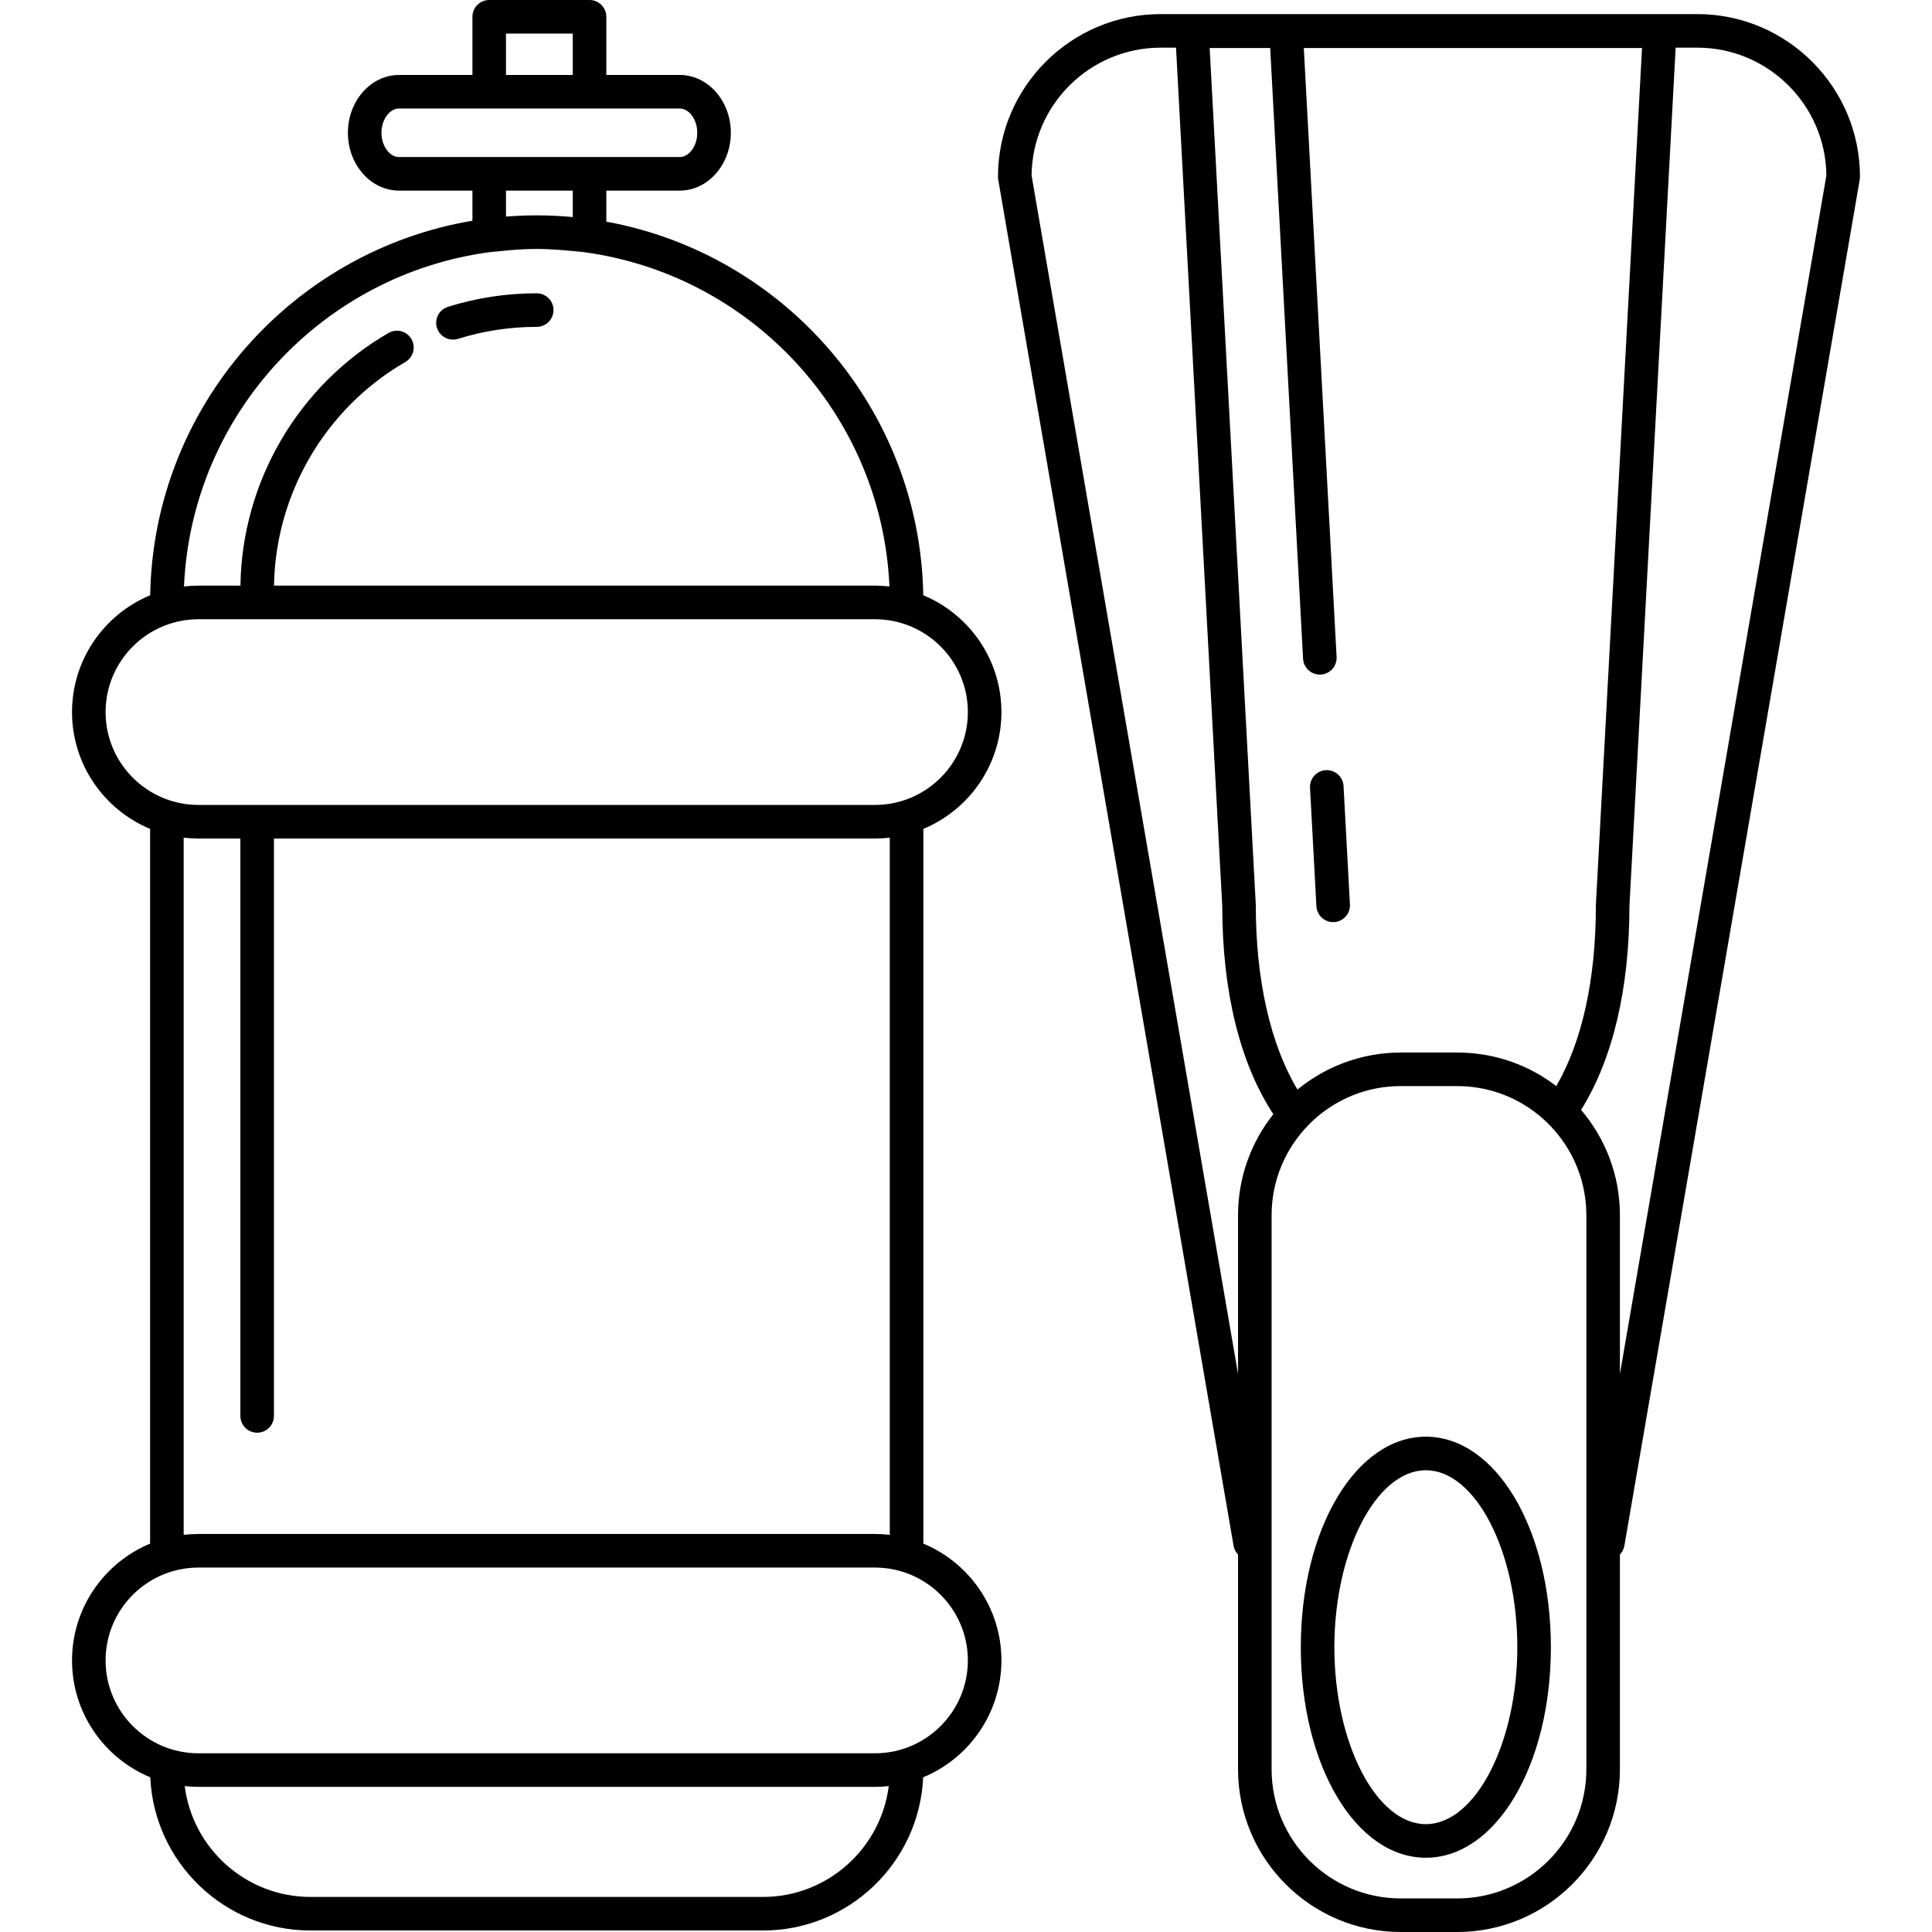
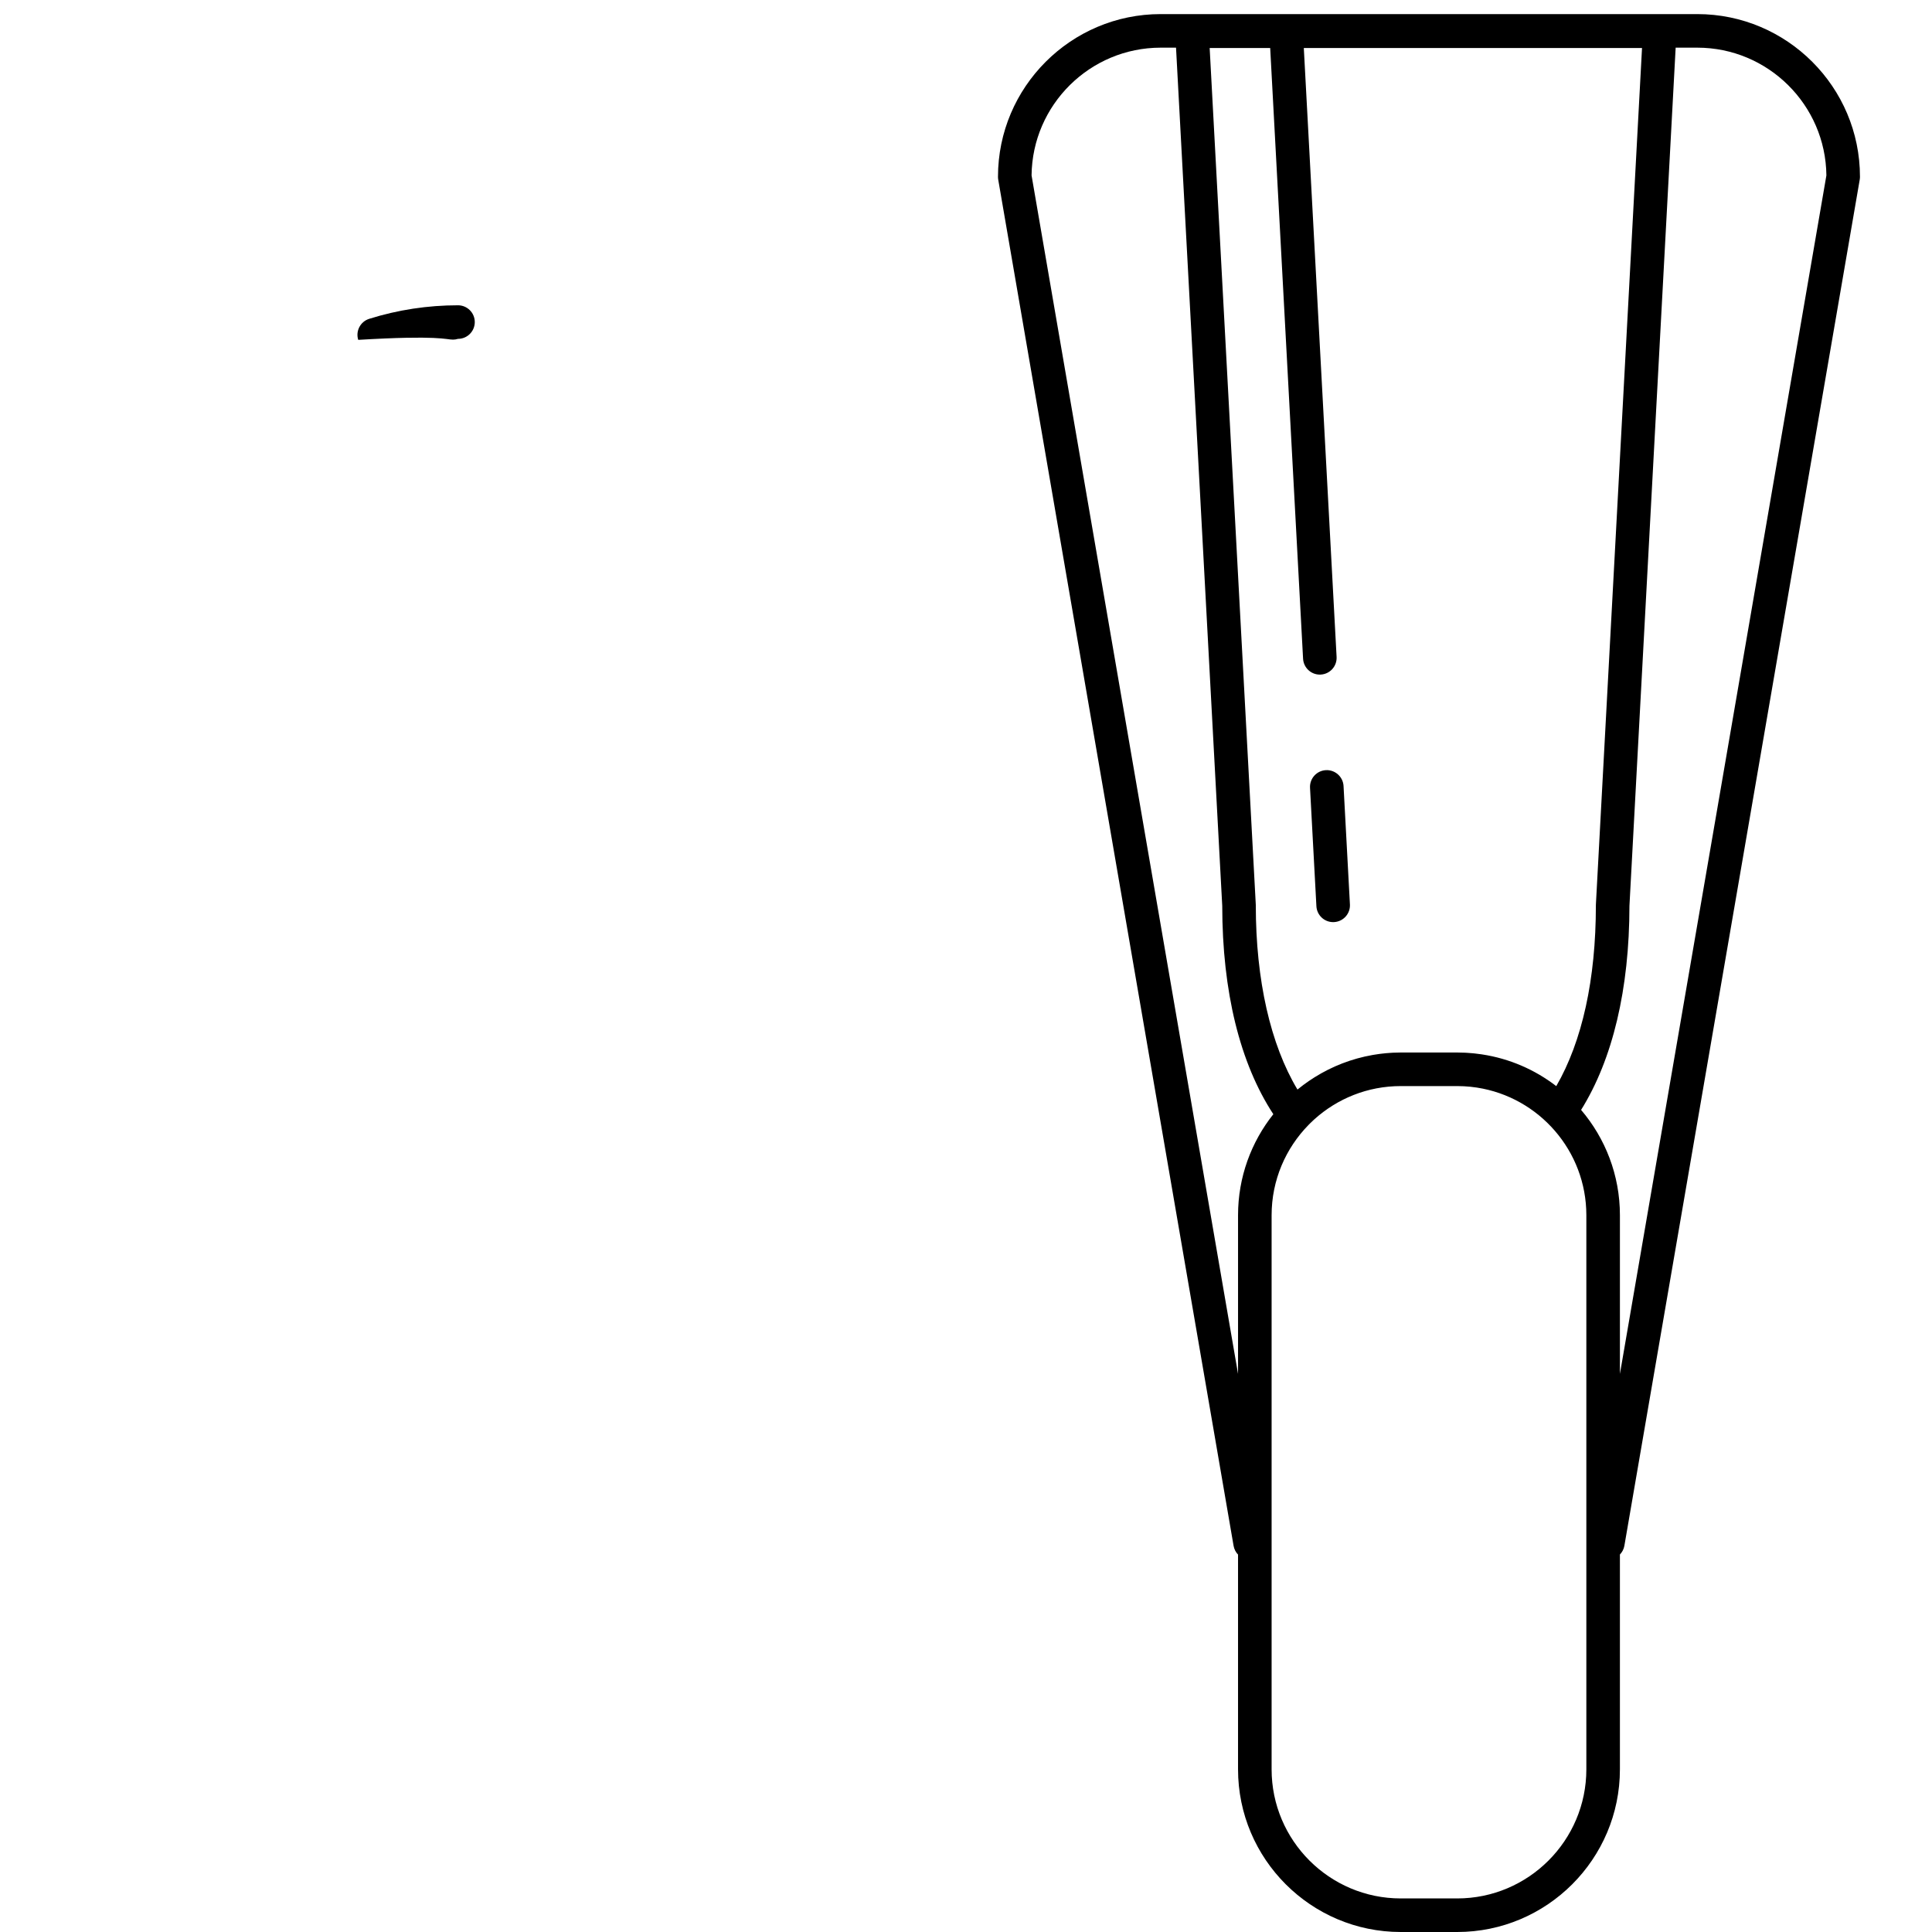
<svg xmlns="http://www.w3.org/2000/svg" fill="#000000" height="800px" width="800px" version="1.1" id="Capa_1" viewBox="0 0 489.209 489.209" xml:space="preserve">
  <g>
-     <path d="M114.697,85.998c0.421,0,0.85-0.063,1.273-0.195c6.426-2.016,13.133-3.037,19.936-3.037c2.347,0,4.25-1.902,4.25-4.25   c0-2.348-1.903-4.25-4.25-4.25c-7.666,0-15.229,1.152-22.479,3.426c-2.24,0.703-3.486,3.088-2.784,5.327   C111.213,84.835,112.89,85.998,114.697,85.998z" />
-     <path d="M233.807,390.864V209.886c11.593-4.82,19.768-16.26,19.768-29.577c0-13.325-8.185-24.77-19.789-29.585   c-0.813-47.206-35.198-86.376-80.256-94.6v-7.86h18.583c7.138,0,12.945-6.568,12.945-14.642c0-8.074-5.807-14.644-12.945-14.644   h-18.583V4.25c0-2.348-1.903-4.25-4.25-4.25h-25.406c-2.347,0-4.25,1.902-4.25,4.25v14.729h-18.584   c-7.138,0-12.945,6.569-12.945,14.644c0,8.073,5.807,14.642,12.945,14.642h18.584v7.63c-45.713,7.686-80.774,47.158-81.595,94.83   c-11.604,4.814-19.789,16.26-19.789,29.585c0,13.317,8.175,24.757,19.768,29.577v180.978c-11.593,4.82-19.768,16.261-19.768,29.578   c0,13.334,8.197,24.786,19.814,29.594c0.96,21.555,18.789,38.795,40.575,38.795h114.557c21.786,0,39.616-17.24,40.575-38.795   c11.617-4.808,19.814-16.259,19.814-29.594C253.574,407.125,245.399,395.685,233.807,390.864z M128.123,8.5h16.906v10.479h-16.906   V8.5z M101.039,39.764c-2.409,0-4.445-2.813-4.445-6.142c0-3.33,2.036-6.144,4.445-6.144h22.834h25.406h22.833   c2.409,0,4.445,2.813,4.445,6.144c0,3.329-2.036,6.142-4.445,6.142h-22.833h-25.406H101.039z M145.029,48.264v6.696   c-3.004-0.279-6.046-0.429-9.122-0.429c-2.62,0-5.215,0.106-7.784,0.31v-6.577H145.029z M124.372,63.798   c2.569-0.203,6.697-0.762,11.535-0.762c4.25,0,8.53,0.483,11.535,0.762c42.59,5.514,75.883,41.094,77.78,84.702   c-0.056-0.007-0.112-0.009-0.168-0.015c-0.41-0.045-0.824-0.077-1.238-0.105c-0.168-0.012-0.335-0.029-0.503-0.039   c-0.581-0.031-1.166-0.05-1.755-0.05H69.384c0.359-23.293,13.023-44.919,33.248-56.622c2.032-1.176,2.726-3.775,1.55-5.808   c-1.177-2.031-3.777-2.725-5.807-1.55c-22.842,13.218-37.132,37.663-37.492,63.979H50.256c-0.589,0-1.173,0.019-1.755,0.05   c-0.169,0.01-0.336,0.027-0.503,0.039c-0.415,0.028-0.828,0.061-1.238,0.105c-0.056,0.006-0.112,0.008-0.168,0.015   C48.489,104.892,81.782,69.312,124.372,63.798z M26.739,180.309c0-10.689,7.171-19.729,16.954-22.578   c0.41-0.119,0.822-0.228,1.238-0.323c0.115-0.027,0.229-0.055,0.344-0.08c0.498-0.107,0.999-0.202,1.503-0.277   c0.069-0.01,0.139-0.017,0.208-0.026c0.442-0.062,0.886-0.109,1.332-0.146c0.132-0.011,0.264-0.021,0.397-0.03   c0.513-0.033,1.026-0.056,1.542-0.056h171.3c0.516,0,1.029,0.023,1.542,0.056c0.133,0.009,0.265,0.02,0.397,0.03   c0.446,0.037,0.89,0.085,1.332,0.146c0.069,0.01,0.14,0.017,0.209,0.026c0.504,0.075,1.005,0.17,1.503,0.277   c0.115,0.025,0.229,0.053,0.344,0.08c0.415,0.096,0.828,0.204,1.238,0.323c9.783,2.849,16.954,11.889,16.954,22.578   c0,10.665-7.139,19.689-16.887,22.56c-0.446,0.131-0.896,0.248-1.349,0.353c-0.092,0.021-0.183,0.044-0.275,0.063   c-0.511,0.111-1.025,0.208-1.542,0.285c-0.053,0.008-0.107,0.013-0.161,0.021c-0.457,0.064-0.916,0.113-1.376,0.151   c-0.127,0.01-0.254,0.021-0.382,0.028c-0.514,0.034-1.028,0.057-1.545,0.057h-171.3c-0.516,0-1.031-0.023-1.545-0.057   c-0.128-0.008-0.255-0.018-0.382-0.028c-0.46-0.038-0.919-0.087-1.376-0.151c-0.054-0.008-0.107-0.013-0.161-0.021   c-0.517-0.077-1.031-0.174-1.543-0.285c-0.092-0.02-0.184-0.042-0.275-0.063c-0.452-0.105-0.902-0.222-1.349-0.353   C33.877,199.998,26.739,190.974,26.739,180.309z M65.117,362.777c2.347,0,4.25-1.902,4.25-4.25V212.326h152.19   c0.597,0,1.19-0.02,1.779-0.052c0.167-0.01,0.333-0.026,0.5-0.038c0.431-0.031,0.861-0.066,1.288-0.114   c0.061-0.006,0.122-0.009,0.183-0.016v176.537c-0.061-0.007-0.121-0.01-0.183-0.016c-0.427-0.048-0.857-0.083-1.288-0.114   c-0.167-0.012-0.333-0.028-0.5-0.038c-0.589-0.032-1.182-0.052-1.779-0.052h-171.3c-0.597,0-1.19,0.02-1.779,0.052   c-0.167,0.01-0.333,0.026-0.5,0.038c-0.432,0.031-0.862,0.066-1.289,0.114c-0.061,0.006-0.122,0.009-0.183,0.016V212.107   c0.061,0.007,0.122,0.01,0.183,0.016c0.426,0.048,0.856,0.083,1.288,0.114c0.167,0.012,0.333,0.028,0.5,0.038   c0.589,0.032,1.182,0.052,1.779,0.052h10.61v146.201C60.867,360.875,62.77,362.777,65.117,362.777z M193.185,480.331H78.628   c-16.337,0-29.855-12.263-31.856-28.065c1.145,0.125,2.307,0.193,3.485,0.193h171.3c1.178,0,2.34-0.068,3.485-0.193   C223.04,468.068,209.522,480.331,193.185,480.331z M221.557,443.959h-171.3c-12.968,0-23.518-10.55-23.518-23.517   c0-10.686,7.166-19.725,16.944-22.577c0.421-0.122,0.844-0.232,1.27-0.331c0.103-0.023,0.205-0.049,0.309-0.071   c0.507-0.11,1.017-0.206,1.53-0.282c0.055-0.008,0.111-0.013,0.167-0.021c0.455-0.064,0.913-0.113,1.371-0.15   c0.128-0.011,0.255-0.021,0.384-0.029c0.514-0.034,1.028-0.057,1.544-0.057h171.3c0.516,0,1.03,0.022,1.544,0.057   c0.128,0.008,0.256,0.018,0.384,0.029c0.458,0.037,0.916,0.086,1.371,0.15c0.055,0.008,0.111,0.013,0.166,0.021   c0.513,0.076,1.023,0.172,1.53,0.282c0.104,0.023,0.206,0.048,0.309,0.071c0.426,0.099,0.849,0.209,1.27,0.331   c9.777,2.853,16.944,11.892,16.944,22.577C245.074,433.409,234.524,443.959,221.557,443.959z" />
+     <path d="M114.697,85.998c0.421,0,0.85-0.063,1.273-0.195c2.347,0,4.25-1.902,4.25-4.25   c0-2.348-1.903-4.25-4.25-4.25c-7.666,0-15.229,1.152-22.479,3.426c-2.24,0.703-3.486,3.088-2.784,5.327   C111.213,84.835,112.89,85.998,114.697,85.998z" />
    <path d="M429.773,3.569H293.902c-22.716,0-41.198,18.482-41.198,41.197c0,0.242,0.02,0.483,0.061,0.722l59.595,345.927   c0.15,0.872,0.557,1.635,1.128,2.227v54.37c0,22.716,18.481,41.197,41.197,41.197h14.303c22.716,0,41.197-18.482,41.197-41.197   v-54.39c0.566-0.591,0.978-1.341,1.128-2.207l59.595-345.927c0.041-0.238,0.061-0.479,0.061-0.722   C470.97,22.051,452.489,3.569,429.773,3.569z M394.07,275.022c-5.486-4.228-11.895-6.966-18.719-8.02   c-0.1-0.016-0.201-0.028-0.301-0.044c-0.525-0.077-1.052-0.145-1.582-0.201c-0.178-0.02-0.355-0.038-0.534-0.055   c-0.479-0.046-0.959-0.081-1.441-0.11c-0.183-0.011-0.365-0.024-0.549-0.033c-0.649-0.03-1.3-0.05-1.955-0.05h-14.303   c-0.646,0-1.291,0.018-1.934,0.049c-0.304,0.015-0.604,0.039-0.907,0.06c-0.315,0.022-0.629,0.043-0.943,0.072   c-0.413,0.038-0.823,0.086-1.232,0.136c-0.173,0.021-0.346,0.042-0.519,0.066c-0.504,0.067-1.005,0.145-1.503,0.231   c-0.033,0.006-0.065,0.012-0.098,0.018c-5.302,0.93-10.257,2.873-14.658,5.629c-0.059,0.036-0.116,0.075-0.175,0.111   c-0.432,0.273-0.861,0.551-1.282,0.839c-0.228,0.156-0.45,0.32-0.675,0.48c-0.256,0.184-0.515,0.361-0.767,0.55   c-0.493,0.369-0.978,0.748-1.456,1.139c-6.83-11.384-10.55-27.712-10.55-46.647c0-0.076-0.002-0.152-0.006-0.229L306.304,12.159   h15.326l8.327,154.639c0.122,2.267,1.998,4.021,4.24,4.021c0.077,0,0.155-0.002,0.232-0.006c2.344-0.127,4.142-2.129,4.015-4.473   l-8.303-154.182h85.641l-11.678,216.855c-0.004,0.076-0.006,0.152-0.006,0.229C404.098,247.95,400.645,263.649,394.07,275.022z    M261.206,44.414c0.19-17.867,14.784-32.345,32.696-32.345h3.885l11.701,217.289c0.016,21.736,4.48,39.879,12.937,52.773   c-5.587,7.032-8.936,15.918-8.936,25.576v40.184L261.206,44.414z M401.686,448.012c0,18.029-14.668,32.697-32.697,32.697h-14.303   c-18.029,0-32.697-14.668-32.697-32.697V307.708c0-8.898,3.577-16.975,9.364-22.876c0.123-0.126,0.247-0.252,0.372-0.376   c0.283-0.28,0.57-0.555,0.863-0.823c0.076-0.07,0.152-0.14,0.228-0.209c5.798-5.227,13.468-8.414,21.87-8.414h14.303   c0.556,0,1.108,0.015,1.658,0.042c0.114,0.006,0.227,0.019,0.342,0.025c0.44,0.026,0.879,0.056,1.314,0.1   c0.078,0.008,0.155,0.021,0.233,0.028c0.475,0.052,0.948,0.109,1.417,0.181c0.021,0.004,0.041,0.008,0.062,0.011   c15.652,2.425,27.671,15.99,27.671,32.311V448.012z M410.186,347.892v-40.184c0-10.164-3.707-19.474-9.831-26.666   c8.002-12.824,12.228-30.59,12.243-51.684l11.701-217.289h5.474c17.912,0,32.505,14.478,32.695,32.345L410.186,347.892z" />
-     <path d="M361.043,363.791c-17.754,0-31.662,23.415-31.662,53.306c0,29.891,13.908,53.306,31.662,53.306   c17.755,0,31.663-23.415,31.663-53.306C392.705,387.206,378.797,363.791,361.043,363.791z M361.043,461.902   c-12.555,0-23.162-20.519-23.162-44.806c0-24.287,10.607-44.806,23.162-44.806c12.556,0,23.163,20.519,23.163,44.806   C384.205,441.384,373.598,461.902,361.043,461.902z" />
    <path d="M335.732,195.013c-2.344,0.127-4.142,2.129-4.015,4.473l1.615,29.986c0.122,2.266,1.998,4.021,4.24,4.021   c0.077,0,0.155-0.002,0.232-0.006c2.344-0.127,4.142-2.129,4.015-4.473l-1.615-29.986   C340.078,196.685,338.058,194.889,335.732,195.013z" />
  </g>
</svg>